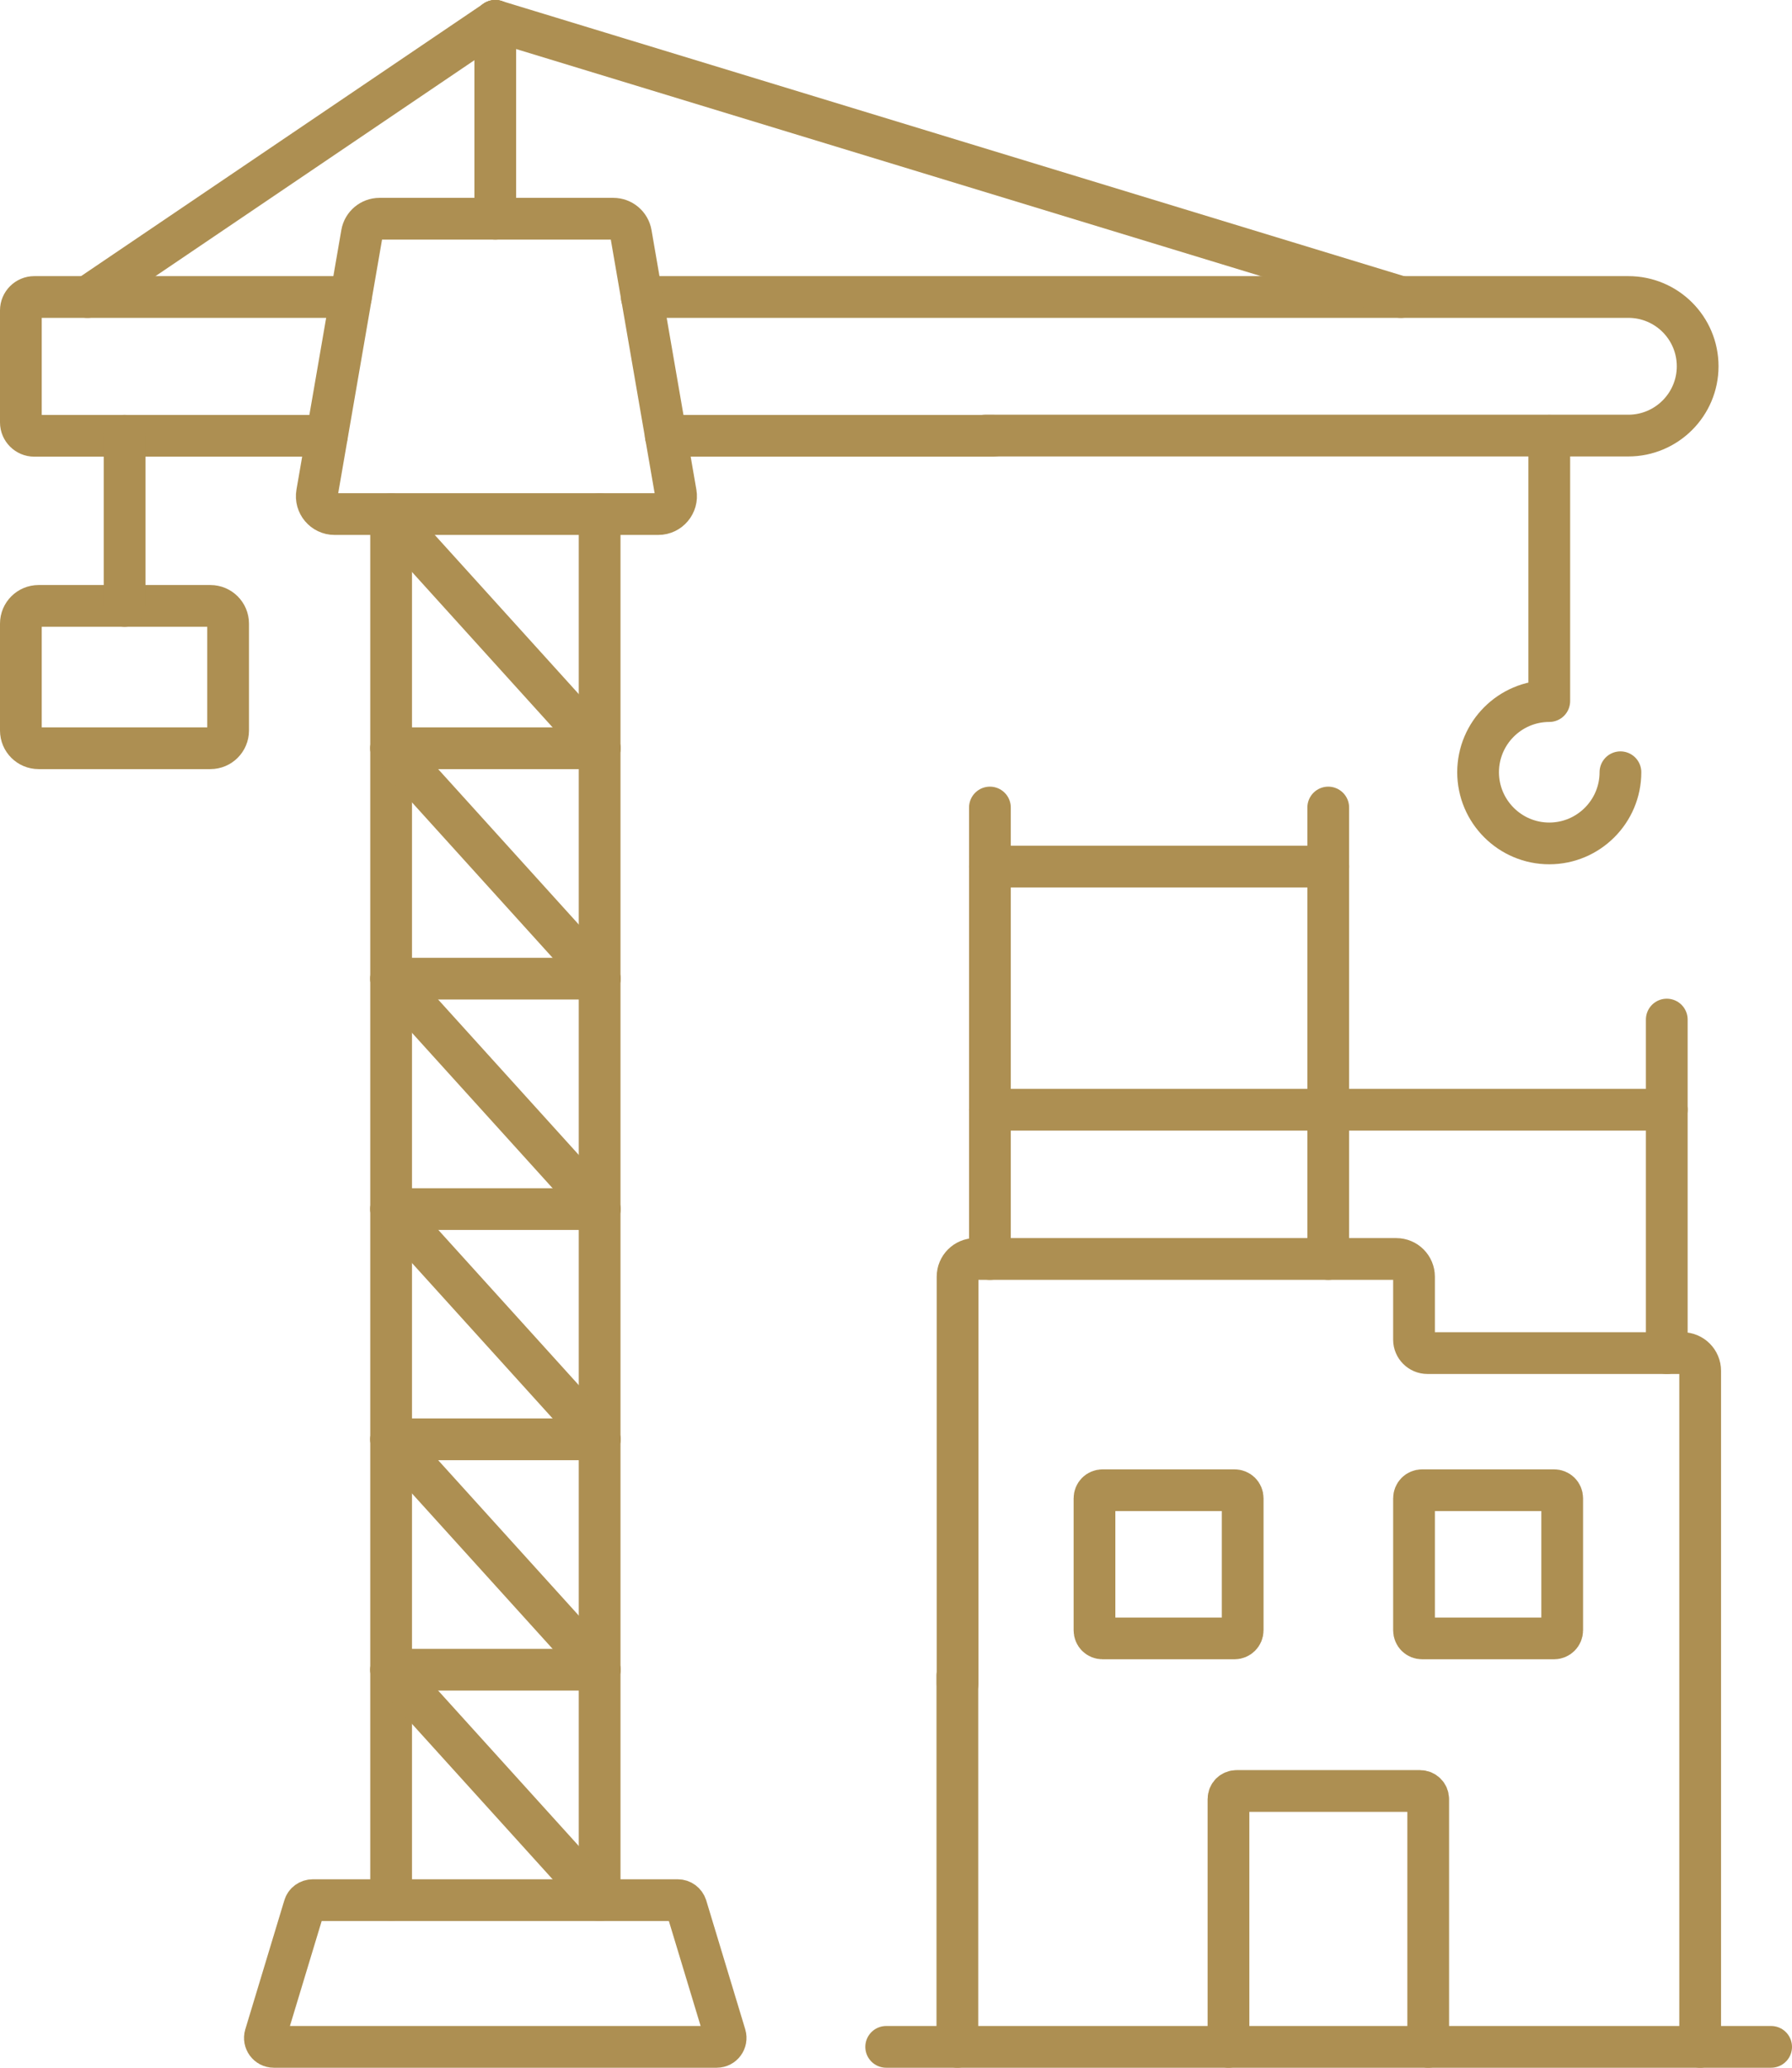
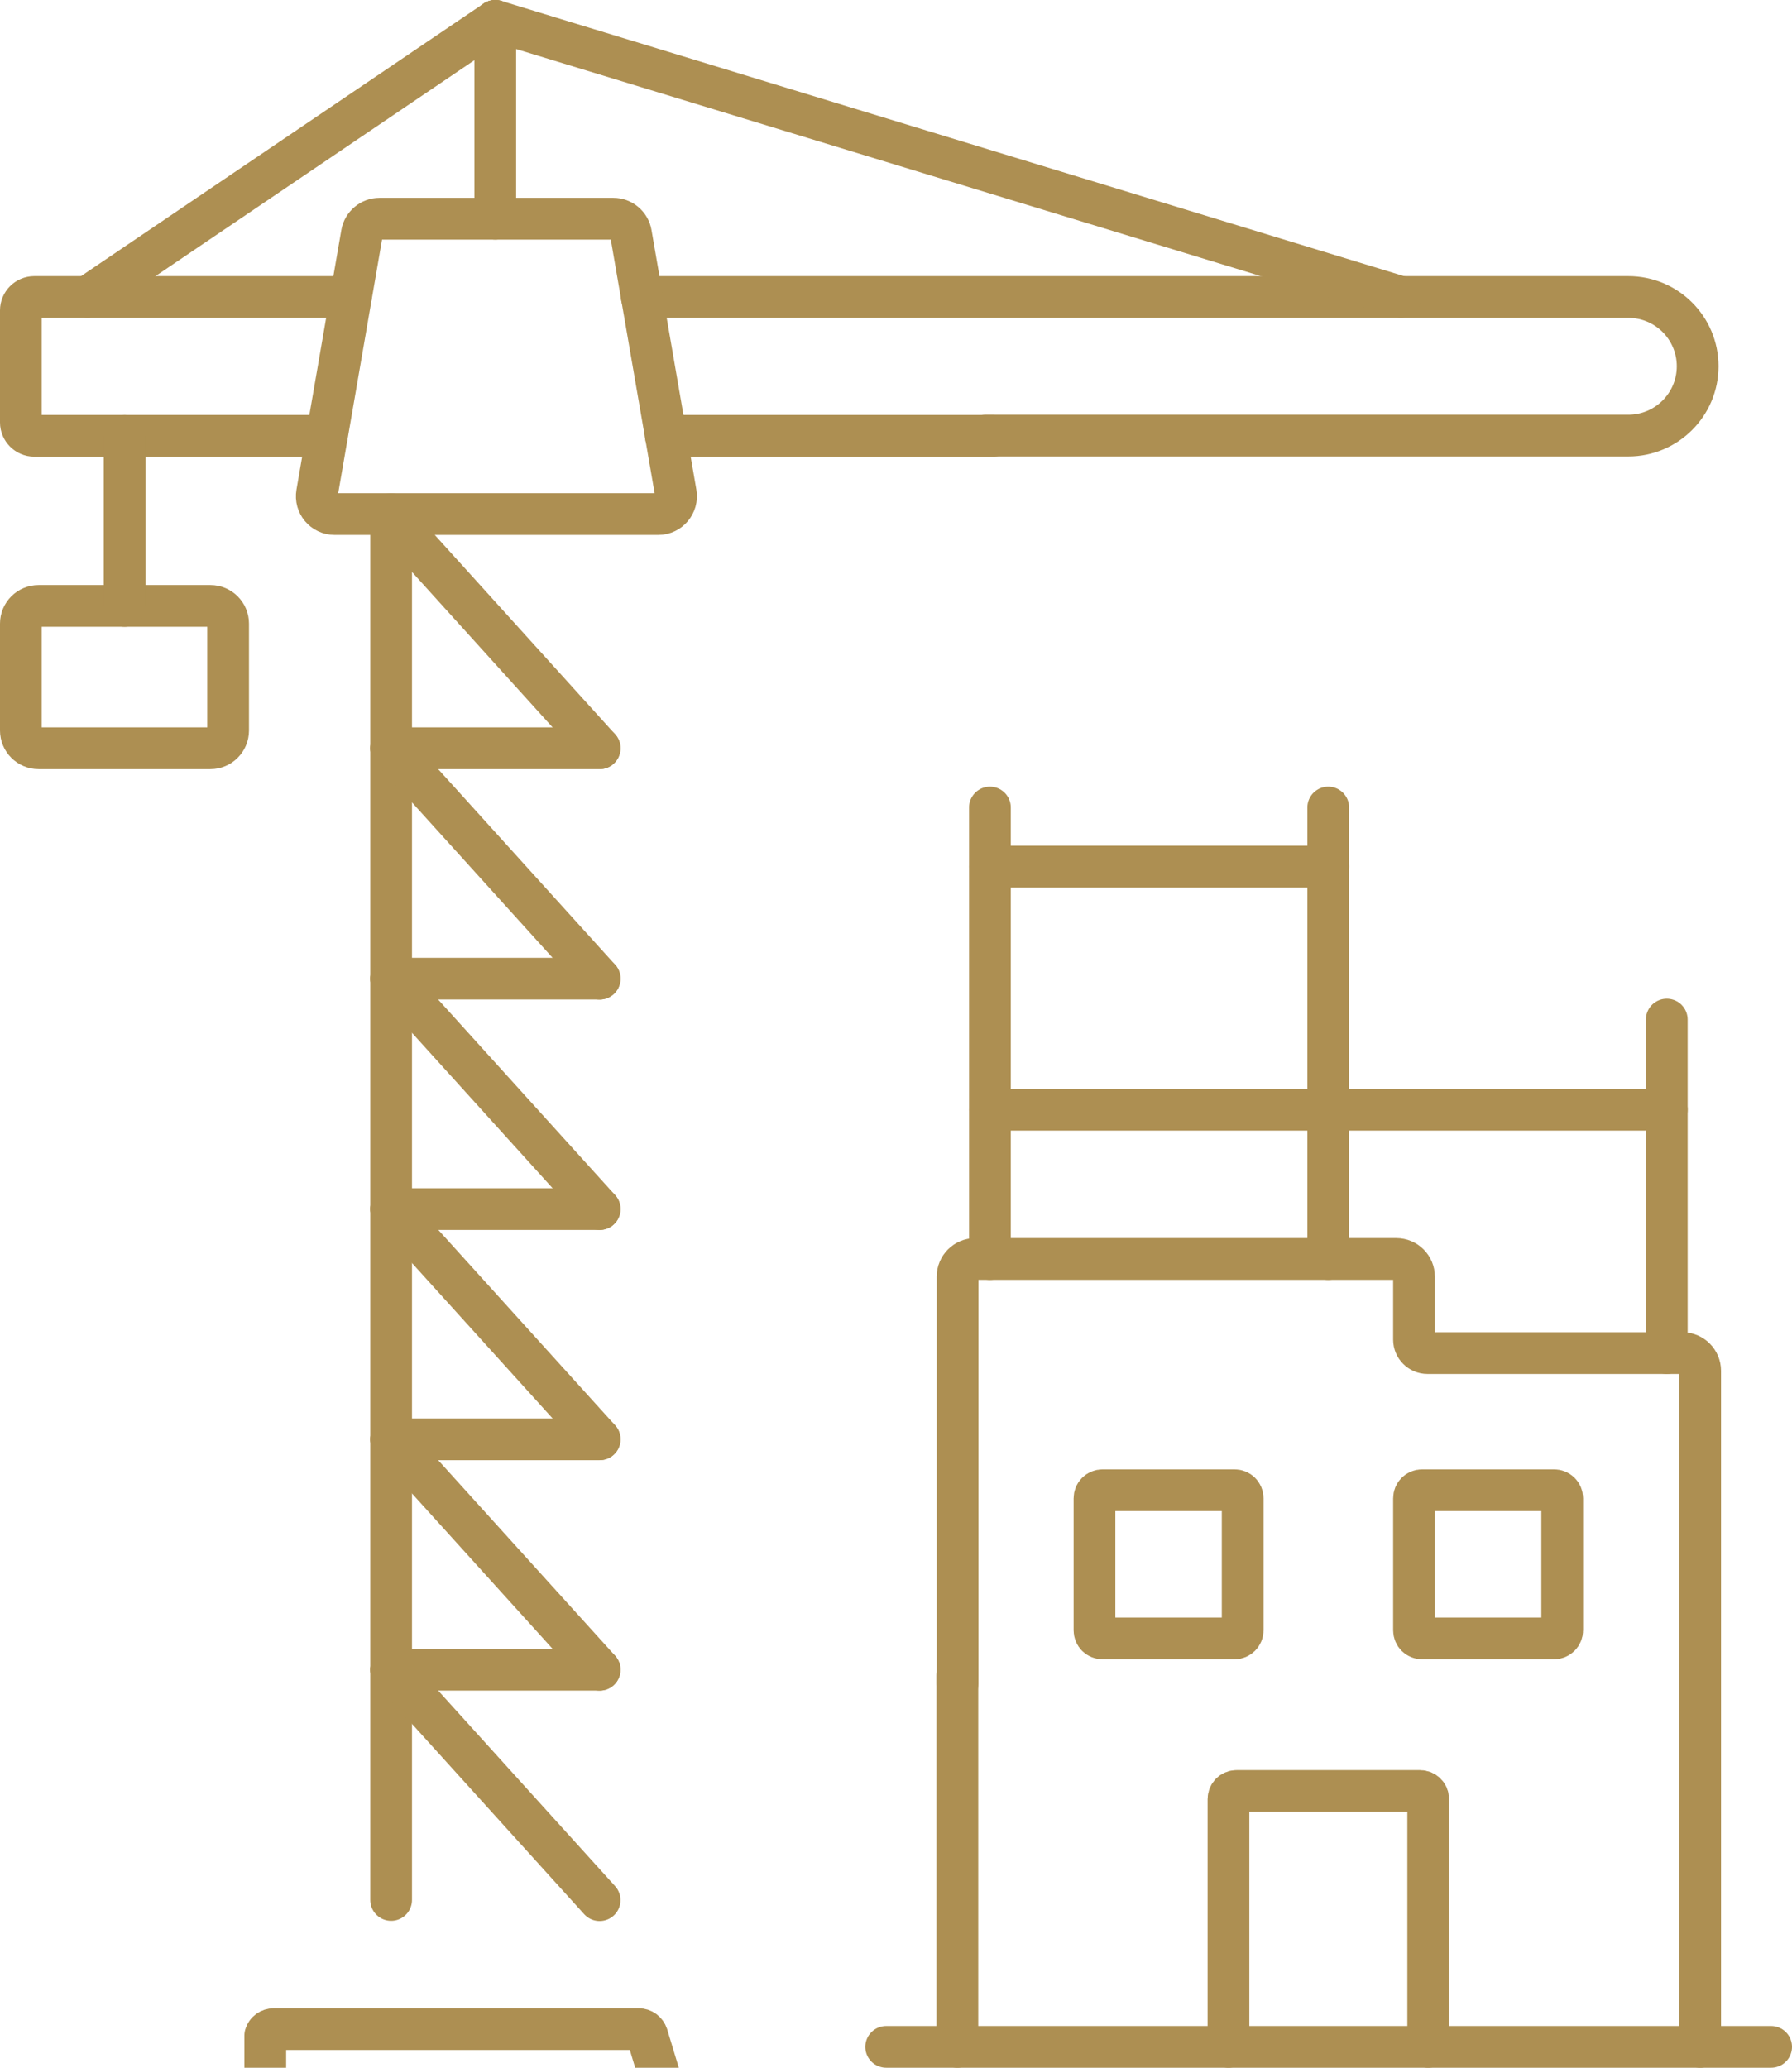
<svg xmlns="http://www.w3.org/2000/svg" id="Layer_2" viewBox="0 0 85.86 99.07">
  <defs>
    <style>.cls-1{fill:none;stroke:#ad8f52;stroke-linecap:round;stroke-linejoin:round;stroke-width:2px;}</style>
  </defs>
  <g id="Layer_1-2">
    <g id="g651">
      <g id="g653">
        <g id="g655">
          <g id="g661">
            <path id="path663" class="cls-1" d="m68.43,98.07v-11.87c0-.22-.18-.39-.39-.39h-8.79c-.22,0-.39.17-.39.39v11.87" />
          </g>
          <g id="g665">
            <path id="path667" class="cls-1" d="m59.15,78.5h-6.32c-.22,0-.39-.17-.39-.39v-6.32c0-.22.17-.39.39-.39h6.32c.22,0,.39.17.39.39v6.32c0,.22-.18.39-.39.39Z" />
          </g>
          <g id="g669">
            <path id="path671" class="cls-1" d="m74.46,78.5h-6.32c-.22,0-.39-.17-.39-.39v-6.32c0-.22.17-.39.39-.39h6.32c.22,0,.39.17.39.39v6.32c0,.22-.18.39-.39.39Z" />
          </g>
          <g id="g673">
            <path id="path675" class="cls-1" d="m79.86,64.83v-15.98" />
          </g>
          <g id="g677">
            <path id="path679" class="cls-1" d="m63.64,60.32v-21.63" />
          </g>
          <g id="g681">
            <path id="path683" class="cls-1" d="m47.43,60.32v-21.63" />
          </g>
          <g id="g685">
            <path id="path687" class="cls-1" d="m79.86,53.17h-32.43" />
          </g>
          <g id="g689">
            <path id="path691" class="cls-1" d="m63.64,41.52h-16.21" />
          </g>
          <g id="g693">
            <path id="path695" class="cls-1" d="m81.46,98.07v-32.39c0-.47-.38-.85-.85-.85h-12.22c-.35,0-.64-.29-.64-.64v-3.02c0-.47-.38-.85-.85-.85h-20.17c-.47,0-.85.38-.85.85v19.49" />
          </g>
          <g id="g697">
            <path id="path699" class="cls-1" d="m45.87,80.29v17.78" />
          </g>
          <g id="g701">
            <path id="path703" class="cls-1" d="m42.46,98.07h42.4" />
          </g>
          <g id="g705">
            <path id="path707" class="cls-1" d="m18.74,24.63v66.4" />
          </g>
          <g id="g709">
-             <path id="path711" class="cls-1" d="m28.73,91.04V24.63" />
-           </g>
+             </g>
          <g id="g713">
-             <path id="path715" class="cls-1" d="m12.71,97.52l1.87-6.18c.05-.18.22-.3.41-.3h17.48c.19,0,.35.12.41.3l1.87,6.18c.08.27-.12.55-.41.55H13.12c-.29,0-.49-.28-.41-.55Z" />
+             <path id="path715" class="cls-1" d="m12.71,97.52c.05-.18.22-.3.41-.3h17.48c.19,0,.35.12.41.3l1.87,6.18c.08.27-.12.55-.41.55H13.12c-.29,0-.49-.28-.41-.55Z" />
          </g>
          <g id="g717">
            <path id="path719" class="cls-1" d="m28.73,91.04l-9.99-11.04" />
          </g>
          <g id="g721">
            <path id="path723" class="cls-1" d="m18.74,80h9.99" />
          </g>
          <g id="g725">
            <path id="path727" class="cls-1" d="m28.73,80l-9.99-11.04" />
          </g>
          <g id="g729">
            <path id="path731" class="cls-1" d="m18.74,68.96h9.99" />
          </g>
          <g id="g733">
            <path id="path735" class="cls-1" d="m28.73,68.96l-9.99-11.04" />
          </g>
          <g id="g737">
            <path id="path739" class="cls-1" d="m18.74,57.93h9.99" />
          </g>
          <g id="g741">
            <path id="path743" class="cls-1" d="m28.73,57.93l-9.99-11.04" />
          </g>
          <g id="g745">
            <path id="path747" class="cls-1" d="m18.74,46.89h9.99" />
          </g>
          <g id="g749">
            <path id="path751" class="cls-1" d="m28.73,46.89l-9.99-11.04" />
          </g>
          <g id="g753">
            <path id="path755" class="cls-1" d="m18.74,35.85h9.99" />
          </g>
          <g id="g757">
            <path id="path759" class="cls-1" d="m28.73,35.85l-9.99-11.04" />
          </g>
          <g id="g761">
            <path id="path763" class="cls-1" d="m30.75,14.23h47.27c1.84,0,3.32,1.49,3.32,3.32s-1.49,3.32-3.32,3.32h-30.81" />
          </g>
          <g id="g765">
            <path id="path767" class="cls-1" d="m47.58,20.88h-15.68" />
          </g>
          <g id="g769">
            <path id="path771" class="cls-1" d="m15.66,20.88H1.64c-.35,0-.64-.29-.64-.64v-5.37c0-.35.29-.64.64-.64h15.17" />
          </g>
          <g id="g773">
            <path id="path775" class="cls-1" d="m23.73,10.48V1" />
          </g>
          <g id="g777">
            <path id="path779" class="cls-1" d="m10.08,35.85H1.85c-.47,0-.85-.38-.85-.85v-5.12c0-.47.38-.85.85-.85h8.23c.47,0,.85.38.85.85v5.12c0,.47-.38.85-.85.85Z" />
          </g>
          <g id="g781">
            <path id="path783" class="cls-1" d="m5.97,29.03v-8.15" />
          </g>
          <g id="g785">
-             <path id="path787" class="cls-1" d="m77.64,37c0,1.88-1.53,3.41-3.41,3.41s-3.41-1.53-3.41-3.41,1.53-3.41,3.41-3.41v-12.71" />
-           </g>
+             </g>
          <g id="g789">
            <path id="path791" class="cls-1" d="m23.73,1L4.19,14.23" />
          </g>
          <g id="g793">
            <path id="path795" class="cls-1" d="m23.73,1l43.39,13.23" />
          </g>
          <g id="g797">
            <path id="path799" class="cls-1" d="m31.54,24.63h-15.51c-.53,0-.93-.48-.84-1l2.15-12.44c.07-.41.43-.71.84-.71h11.21c.41,0,.77.3.84.71l2.15,12.44c.09.52-.31,1-.84,1Z" />
          </g>
        </g>
      </g>
    </g>
  </g>
</svg>